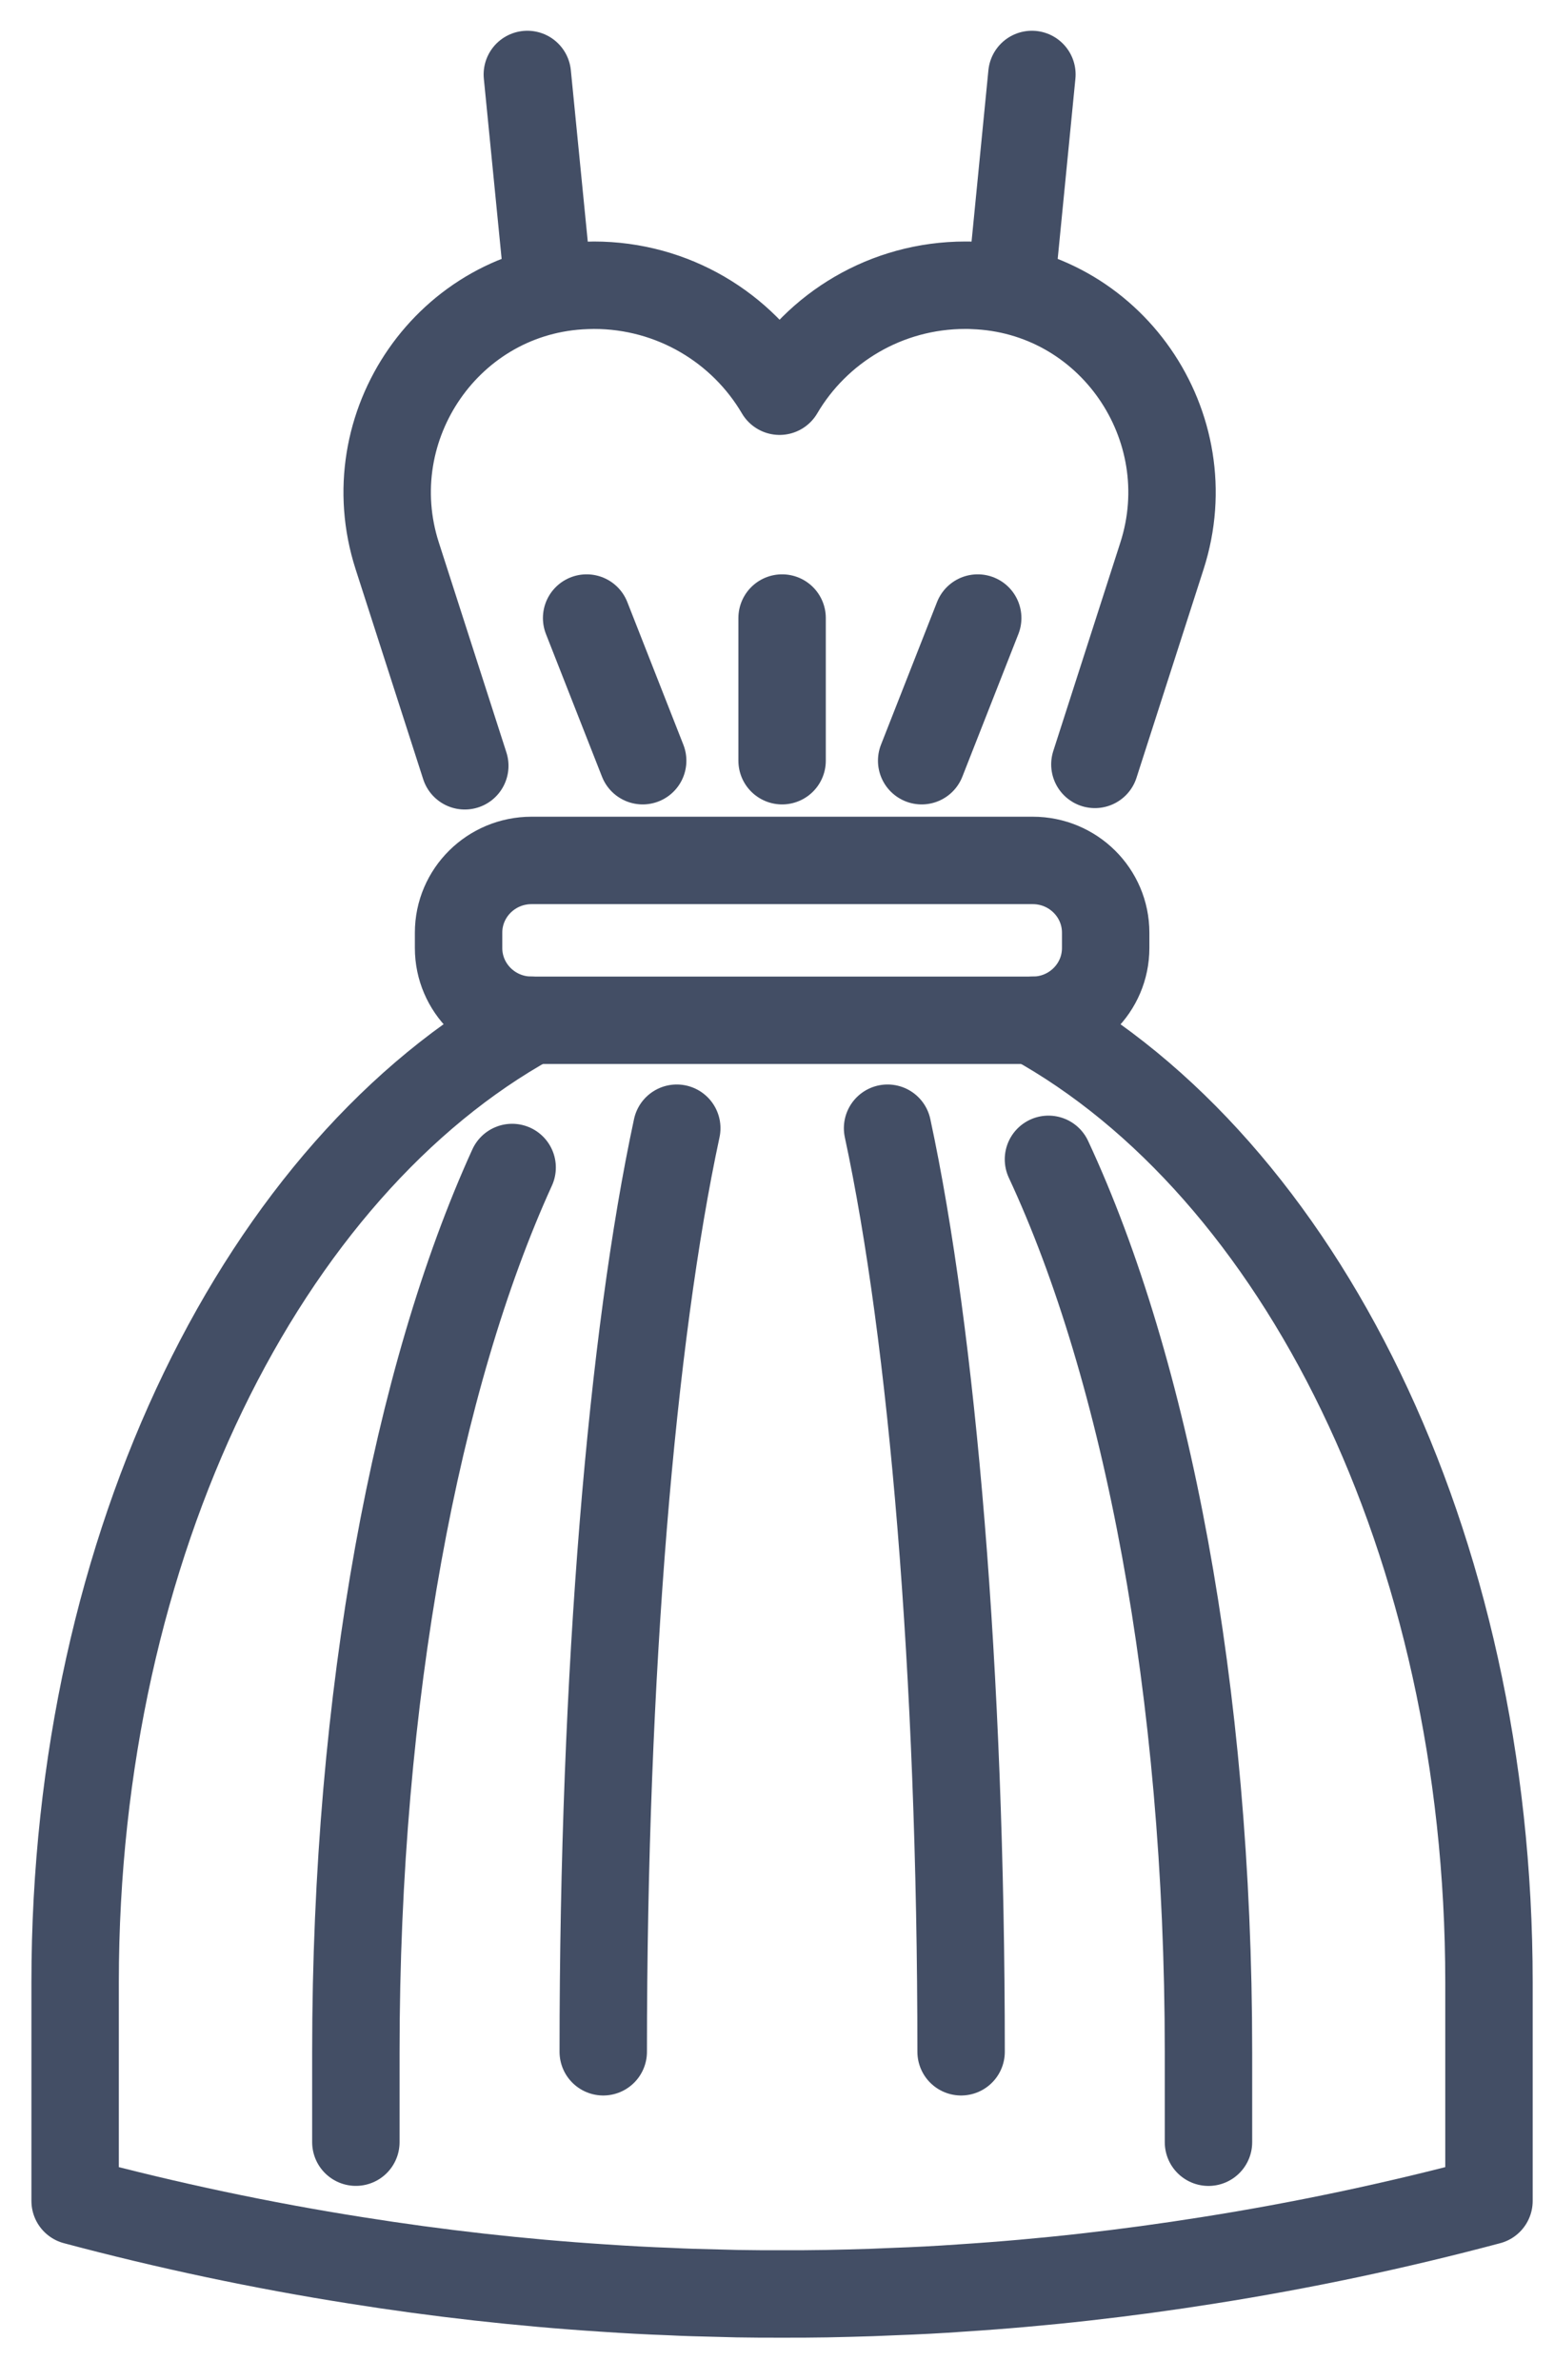
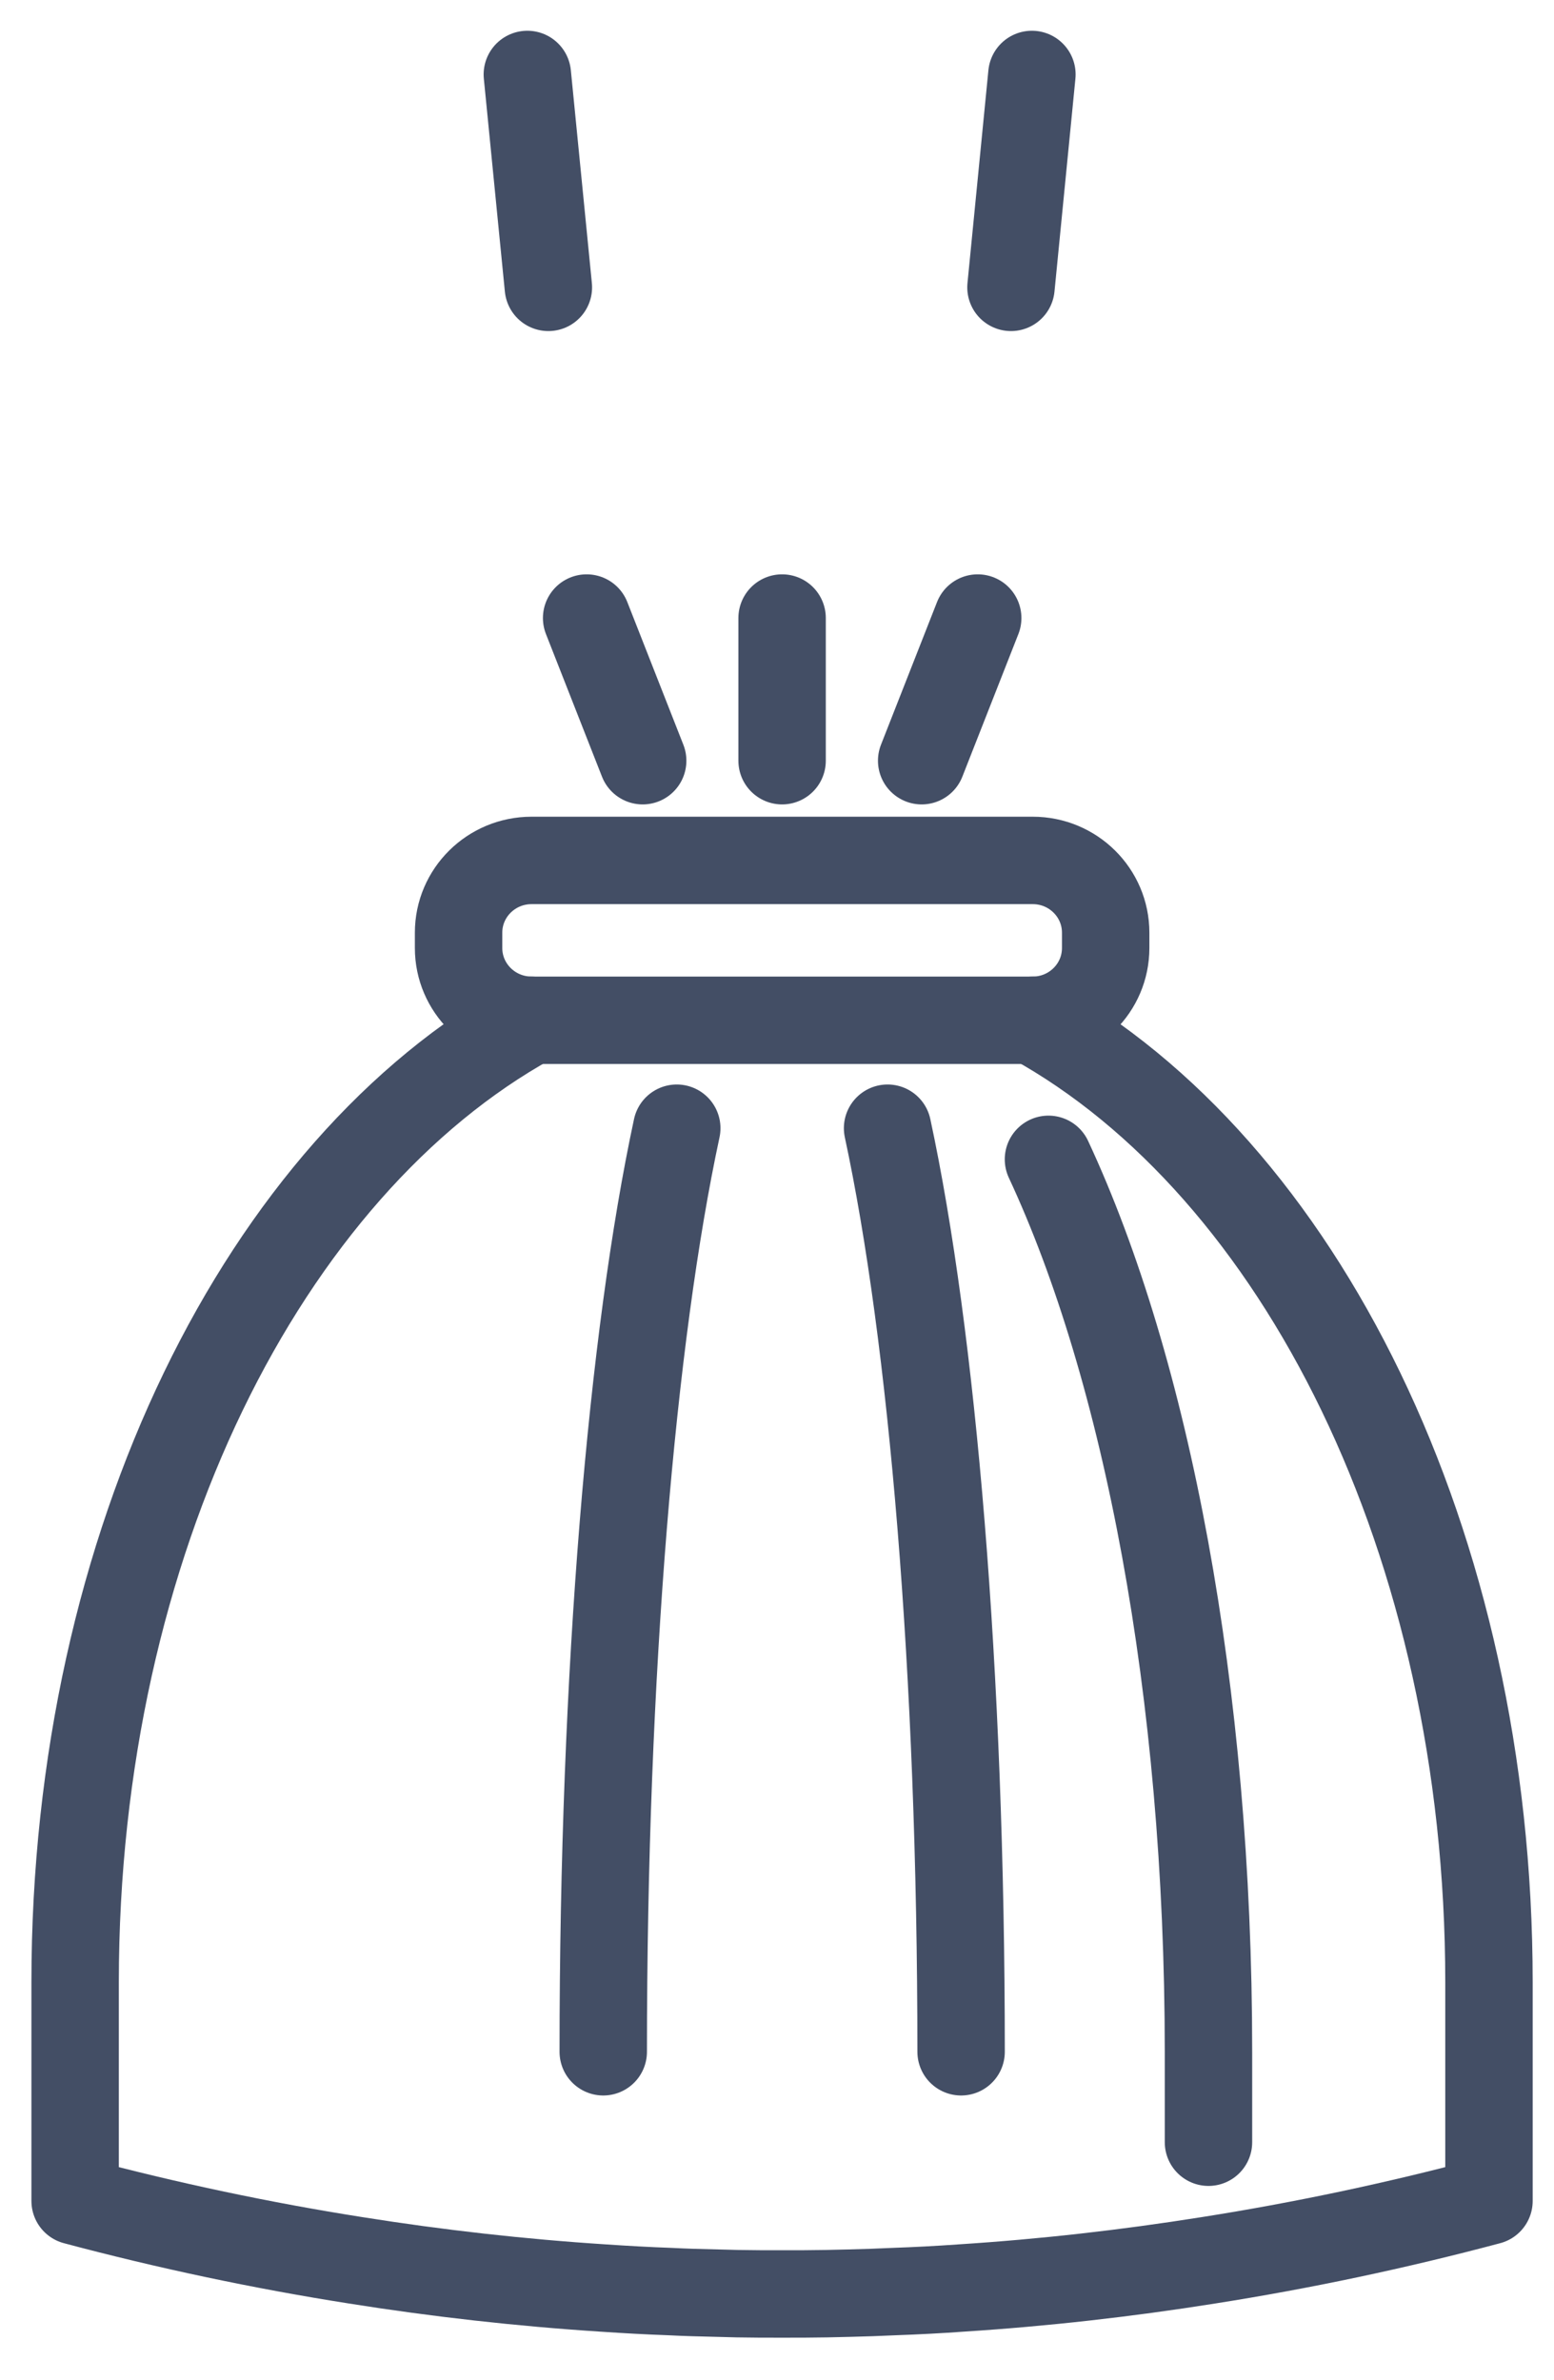
<svg xmlns="http://www.w3.org/2000/svg" width="32" height="49" viewBox="0 0 32 49" fill="none">
  <path d="M10.94 21.005C5.45 24.036 1.547 31.759 1.547 40.81V45.312C3.461 45.822 5.39 46.23 7.327 46.535C9.02 46.804 10.719 46.995 12.421 47.105C12.881 47.136 13.341 47.162 13.8 47.178C13.954 47.185 14.108 47.193 14.262 47.197C14.57 47.206 14.876 47.214 15.183 47.221C15.489 47.227 15.795 47.227 16.103 47.227C16.411 47.227 16.716 47.227 17.022 47.221C17.33 47.216 17.638 47.206 17.944 47.197C18.098 47.191 18.25 47.185 18.405 47.178C18.867 47.162 19.325 47.138 19.787 47.105C21.489 46.996 23.188 46.804 24.88 46.535C26.817 46.23 28.747 45.822 30.661 45.312V40.81C30.661 31.759 26.758 24.036 21.266 21.005" stroke="#434E65" stroke-width="1.8" stroke-linecap="round" stroke-linejoin="round" />
  <path d="M24.885 44.103V42.241C24.885 34.808 23.6 28.179 21.59 23.868" stroke="#434E65" stroke-width="1.8" stroke-linecap="round" stroke-linejoin="round" />
-   <path d="M10.546 24.036C8.58 28.349 7.328 34.902 7.328 42.24V44.102" stroke="#434E65" stroke-width="1.8" stroke-linecap="round" stroke-linejoin="round" />
  <path d="M12.422 42.241C12.422 34.429 13.016 27.506 13.936 23.227" stroke="#434E65" stroke-width="1.8" stroke-linecap="round" stroke-linejoin="round" />
  <path d="M18.277 23.227C19.197 27.506 19.791 34.429 19.791 42.241" stroke="#434E65" stroke-width="1.8" stroke-linecap="round" stroke-linejoin="round" />
-   <path d="M9.571 15.766L8.18 11.445C7.318 8.773 9.244 5.969 12.073 5.876C12.123 5.876 12.175 5.872 12.227 5.872C13.861 5.872 15.288 6.751 16.053 8.054C16.819 6.749 18.248 5.872 19.881 5.872C19.933 5.872 19.983 5.872 20.035 5.876C22.865 5.969 24.788 8.773 23.927 11.445L22.546 15.737" stroke="#434E65" stroke-width="1.8" stroke-linecap="round" stroke-linejoin="round" />
  <path d="M20.818 5.916L21.249 1.533" stroke="#434E65" stroke-width="1.8" stroke-linecap="round" stroke-linejoin="round" />
  <path d="M11.292 5.916L10.859 1.533" stroke="#434E65" stroke-width="1.8" stroke-linecap="round" stroke-linejoin="round" />
  <path d="M21.266 17.714H10.946C10.116 17.714 9.443 18.38 9.443 19.202V19.517C9.443 20.339 10.116 21.005 10.946 21.005H21.266C22.096 21.005 22.768 20.339 22.768 19.517V19.202C22.768 18.38 22.096 17.714 21.266 17.714Z" stroke="#434E65" stroke-width="1.8" stroke-linecap="round" stroke-linejoin="round" />
  <path d="M16.105 12.724V15.661" stroke="#434E65" stroke-width="1.8" stroke-linecap="round" stroke-linejoin="round" />
  <path d="M20.133 12.724L18.979 15.661" stroke="#434E65" stroke-width="1.8" stroke-linecap="round" stroke-linejoin="round" />
  <path d="M12.08 12.724L13.234 15.661" stroke="#434E65" stroke-width="1.8" stroke-linecap="round" stroke-linejoin="round" />
</svg>